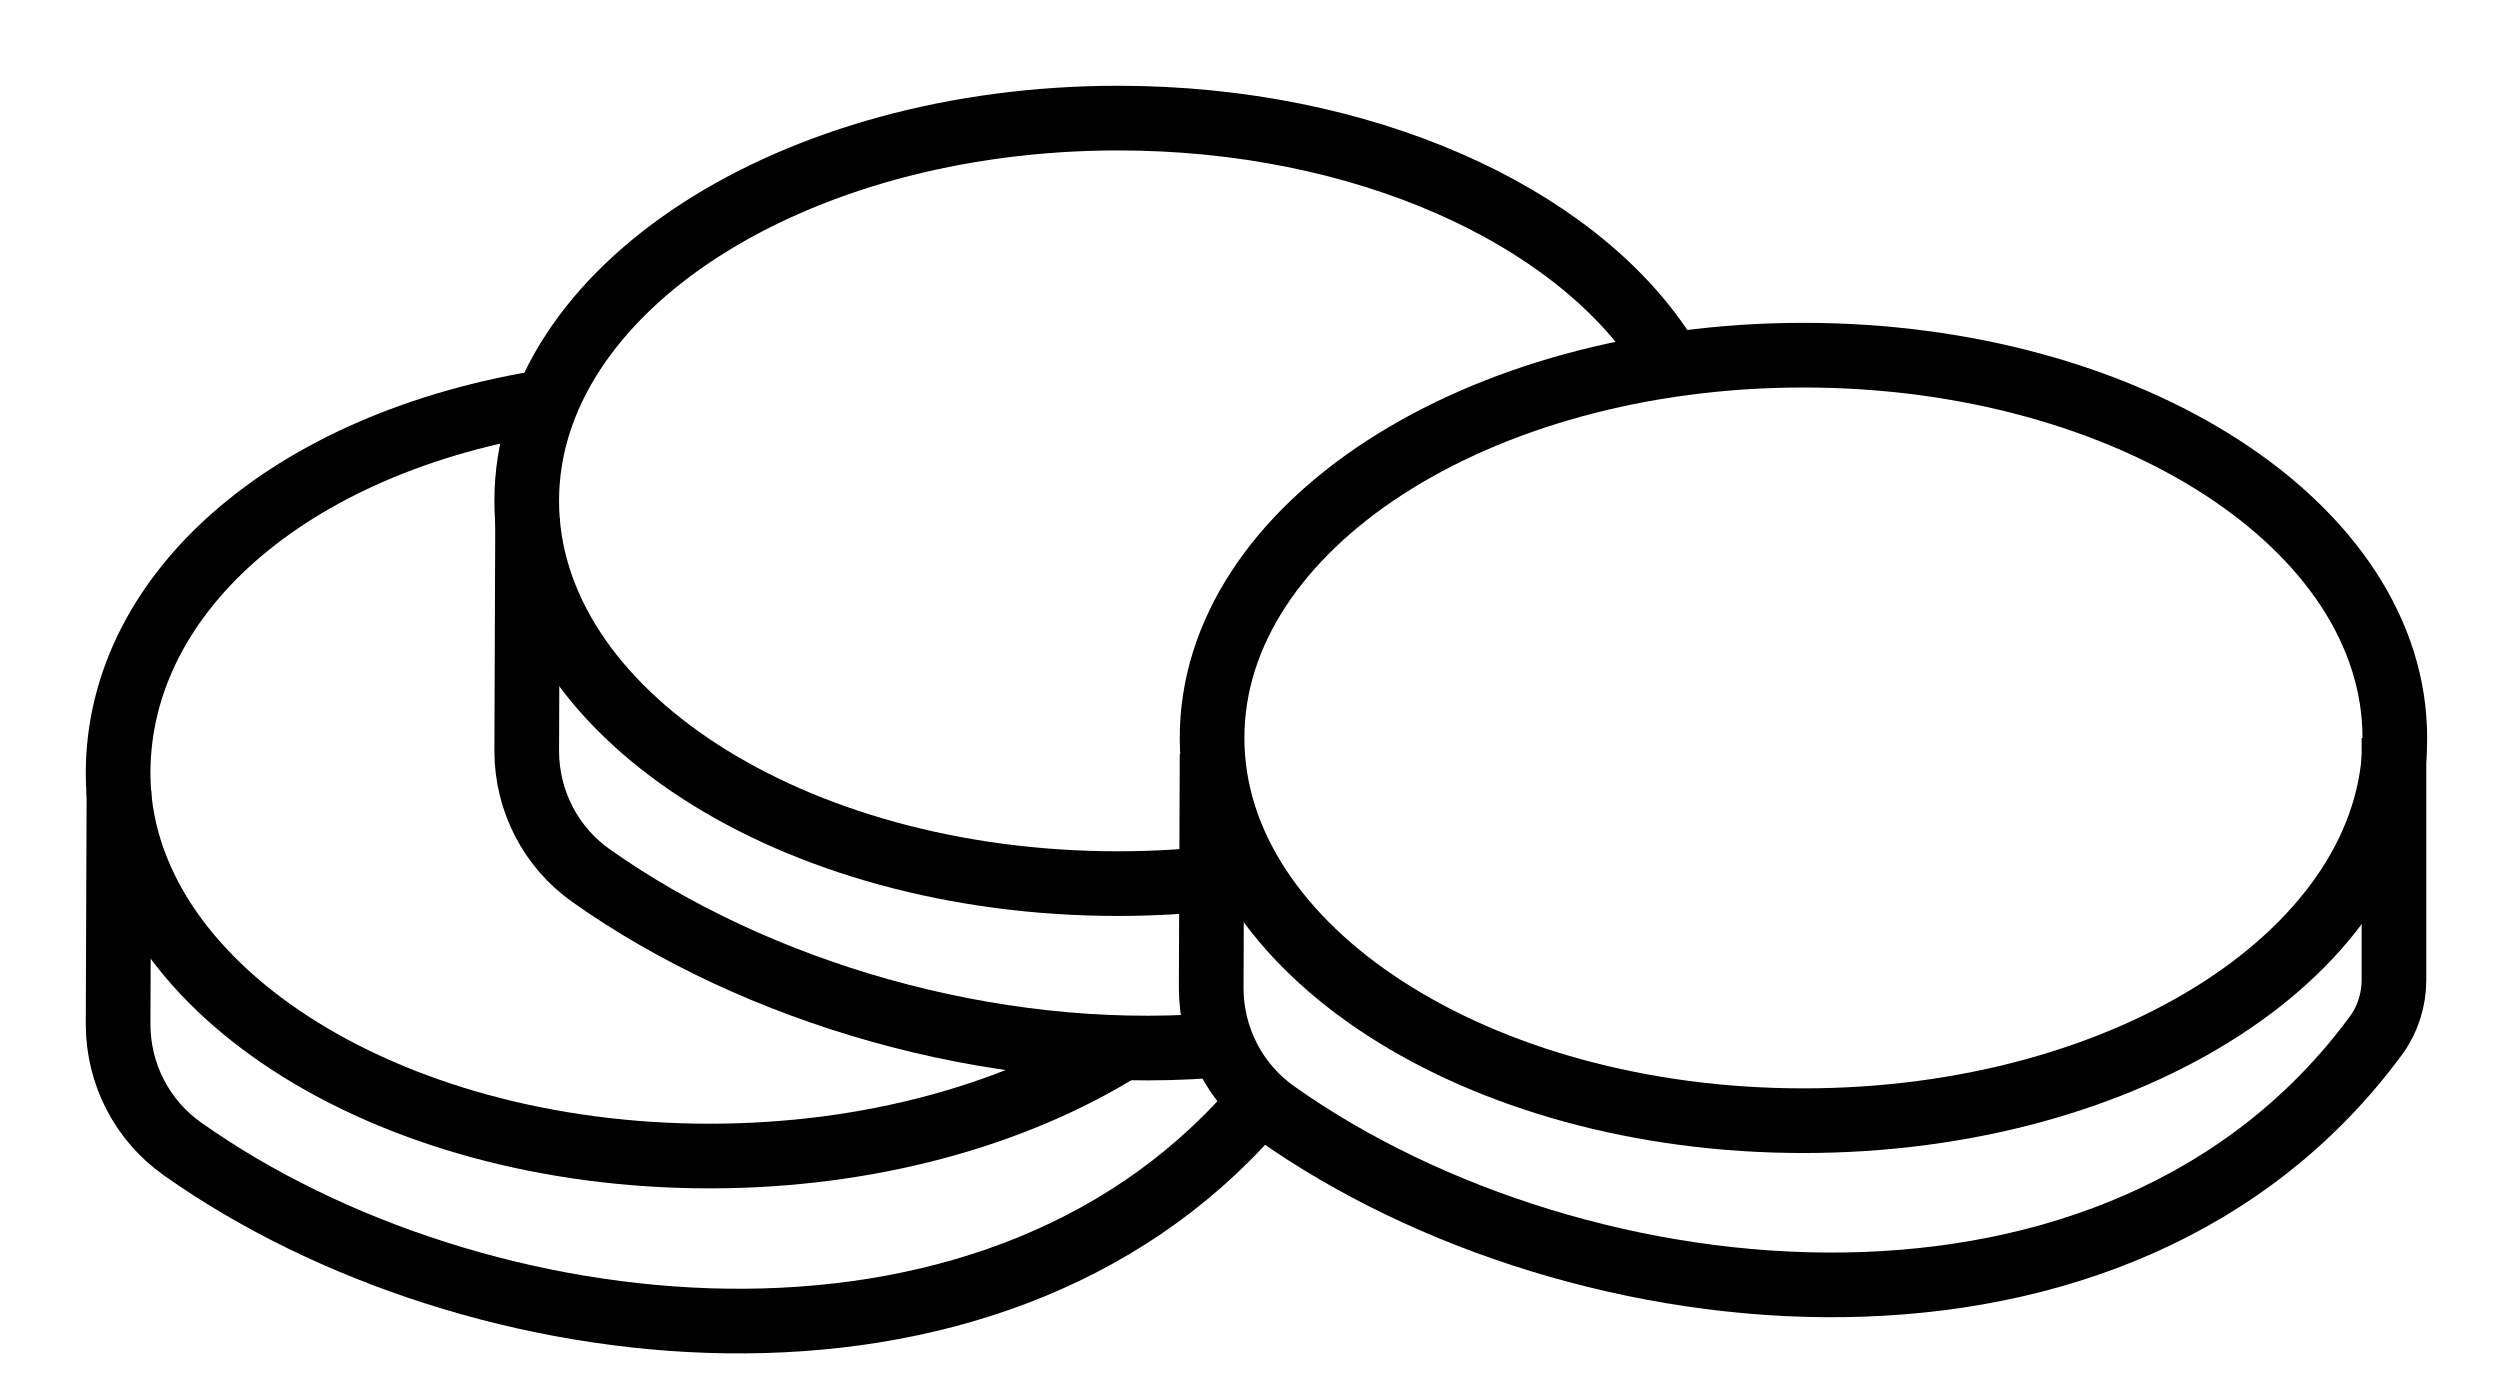
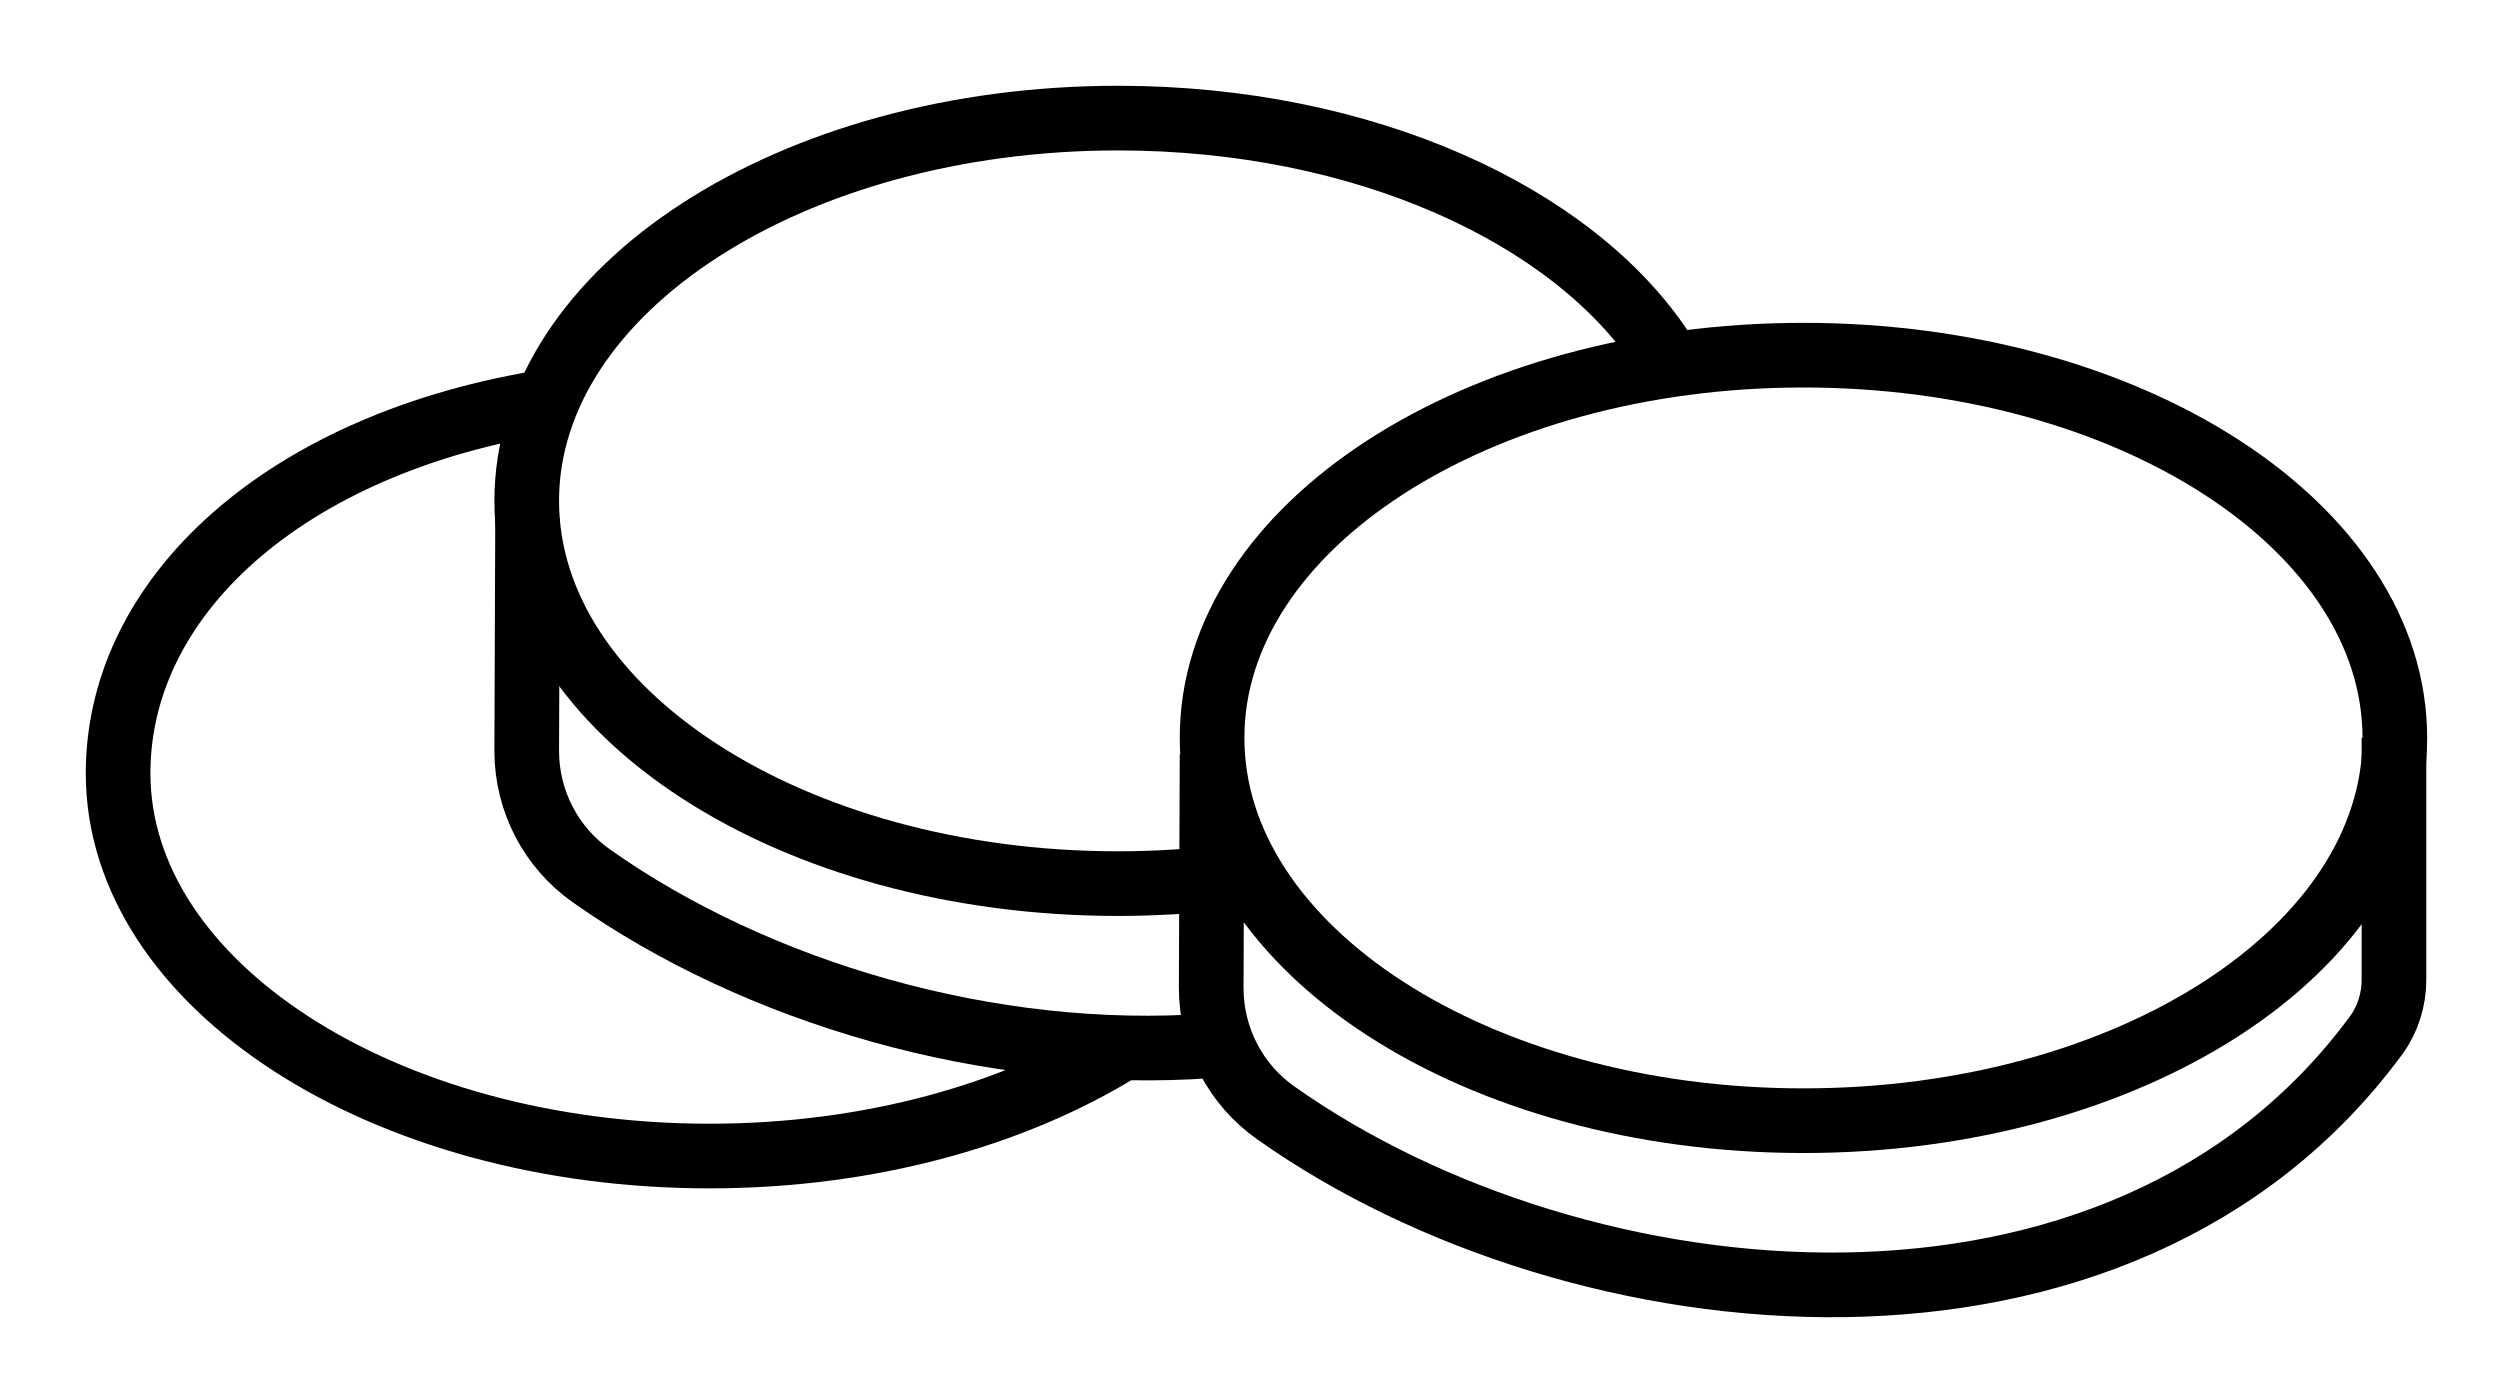
<svg xmlns="http://www.w3.org/2000/svg" width="29" height="16" viewBox="0 0 29 16" fill="none">
  <path d="M20.92 13C24.709 13 27.78 11.012 27.78 8.56C27.78 6.108 24.709 4.12 20.92 4.12C17.131 4.12 14.06 6.108 14.06 8.56C14.06 11.012 17.131 13 20.92 13Z" stroke="black" stroke-width="0.75" stroke-miterlimit="10" />
  <path d="M14.06 8.75L14.05 11.46C14.05 12.04 14.33 12.58 14.8 12.91C18.32 15.4 24.61 16.04 27.57 12C27.7 11.82 27.77 11.59 27.77 11.37V8.56" stroke="black" stroke-width="0.75" stroke-miterlimit="10" />
  <path d="M14.28 10.17C13.86 10.22 13.42 10.25 12.97 10.25C9.18 10.25 6.11 8.26 6.11 5.81C6.11 3.36 9.18 1.37 12.97 1.37C15.81 1.37 18.25 2.49 19.29 4.08" stroke="black" stroke-width="0.75" stroke-miterlimit="10" />
  <path d="M6.12 6.01L6.11 8.71C6.11 9.29 6.39 9.83 6.86 10.16C8.77 11.51 11.49 12.32 14.05 12.13" stroke="black" stroke-width="0.75" stroke-miterlimit="10" />
  <path d="M13.01 12.16C11.77 12.93 10.09 13.41 8.23 13.41C4.44 13.41 1.37 11.42 1.37 8.97C1.37 6.84 3.44 5.06 6.54 4.63" stroke="black" stroke-width="0.75" stroke-miterlimit="10" />
-   <path d="M1.38 9.17L1.37 11.88C1.37 12.46 1.65 13 2.12 13.33C5.5 15.72 11.45 16.41 14.54 12.87" stroke="black" stroke-width="0.75" stroke-miterlimit="10" />
</svg>